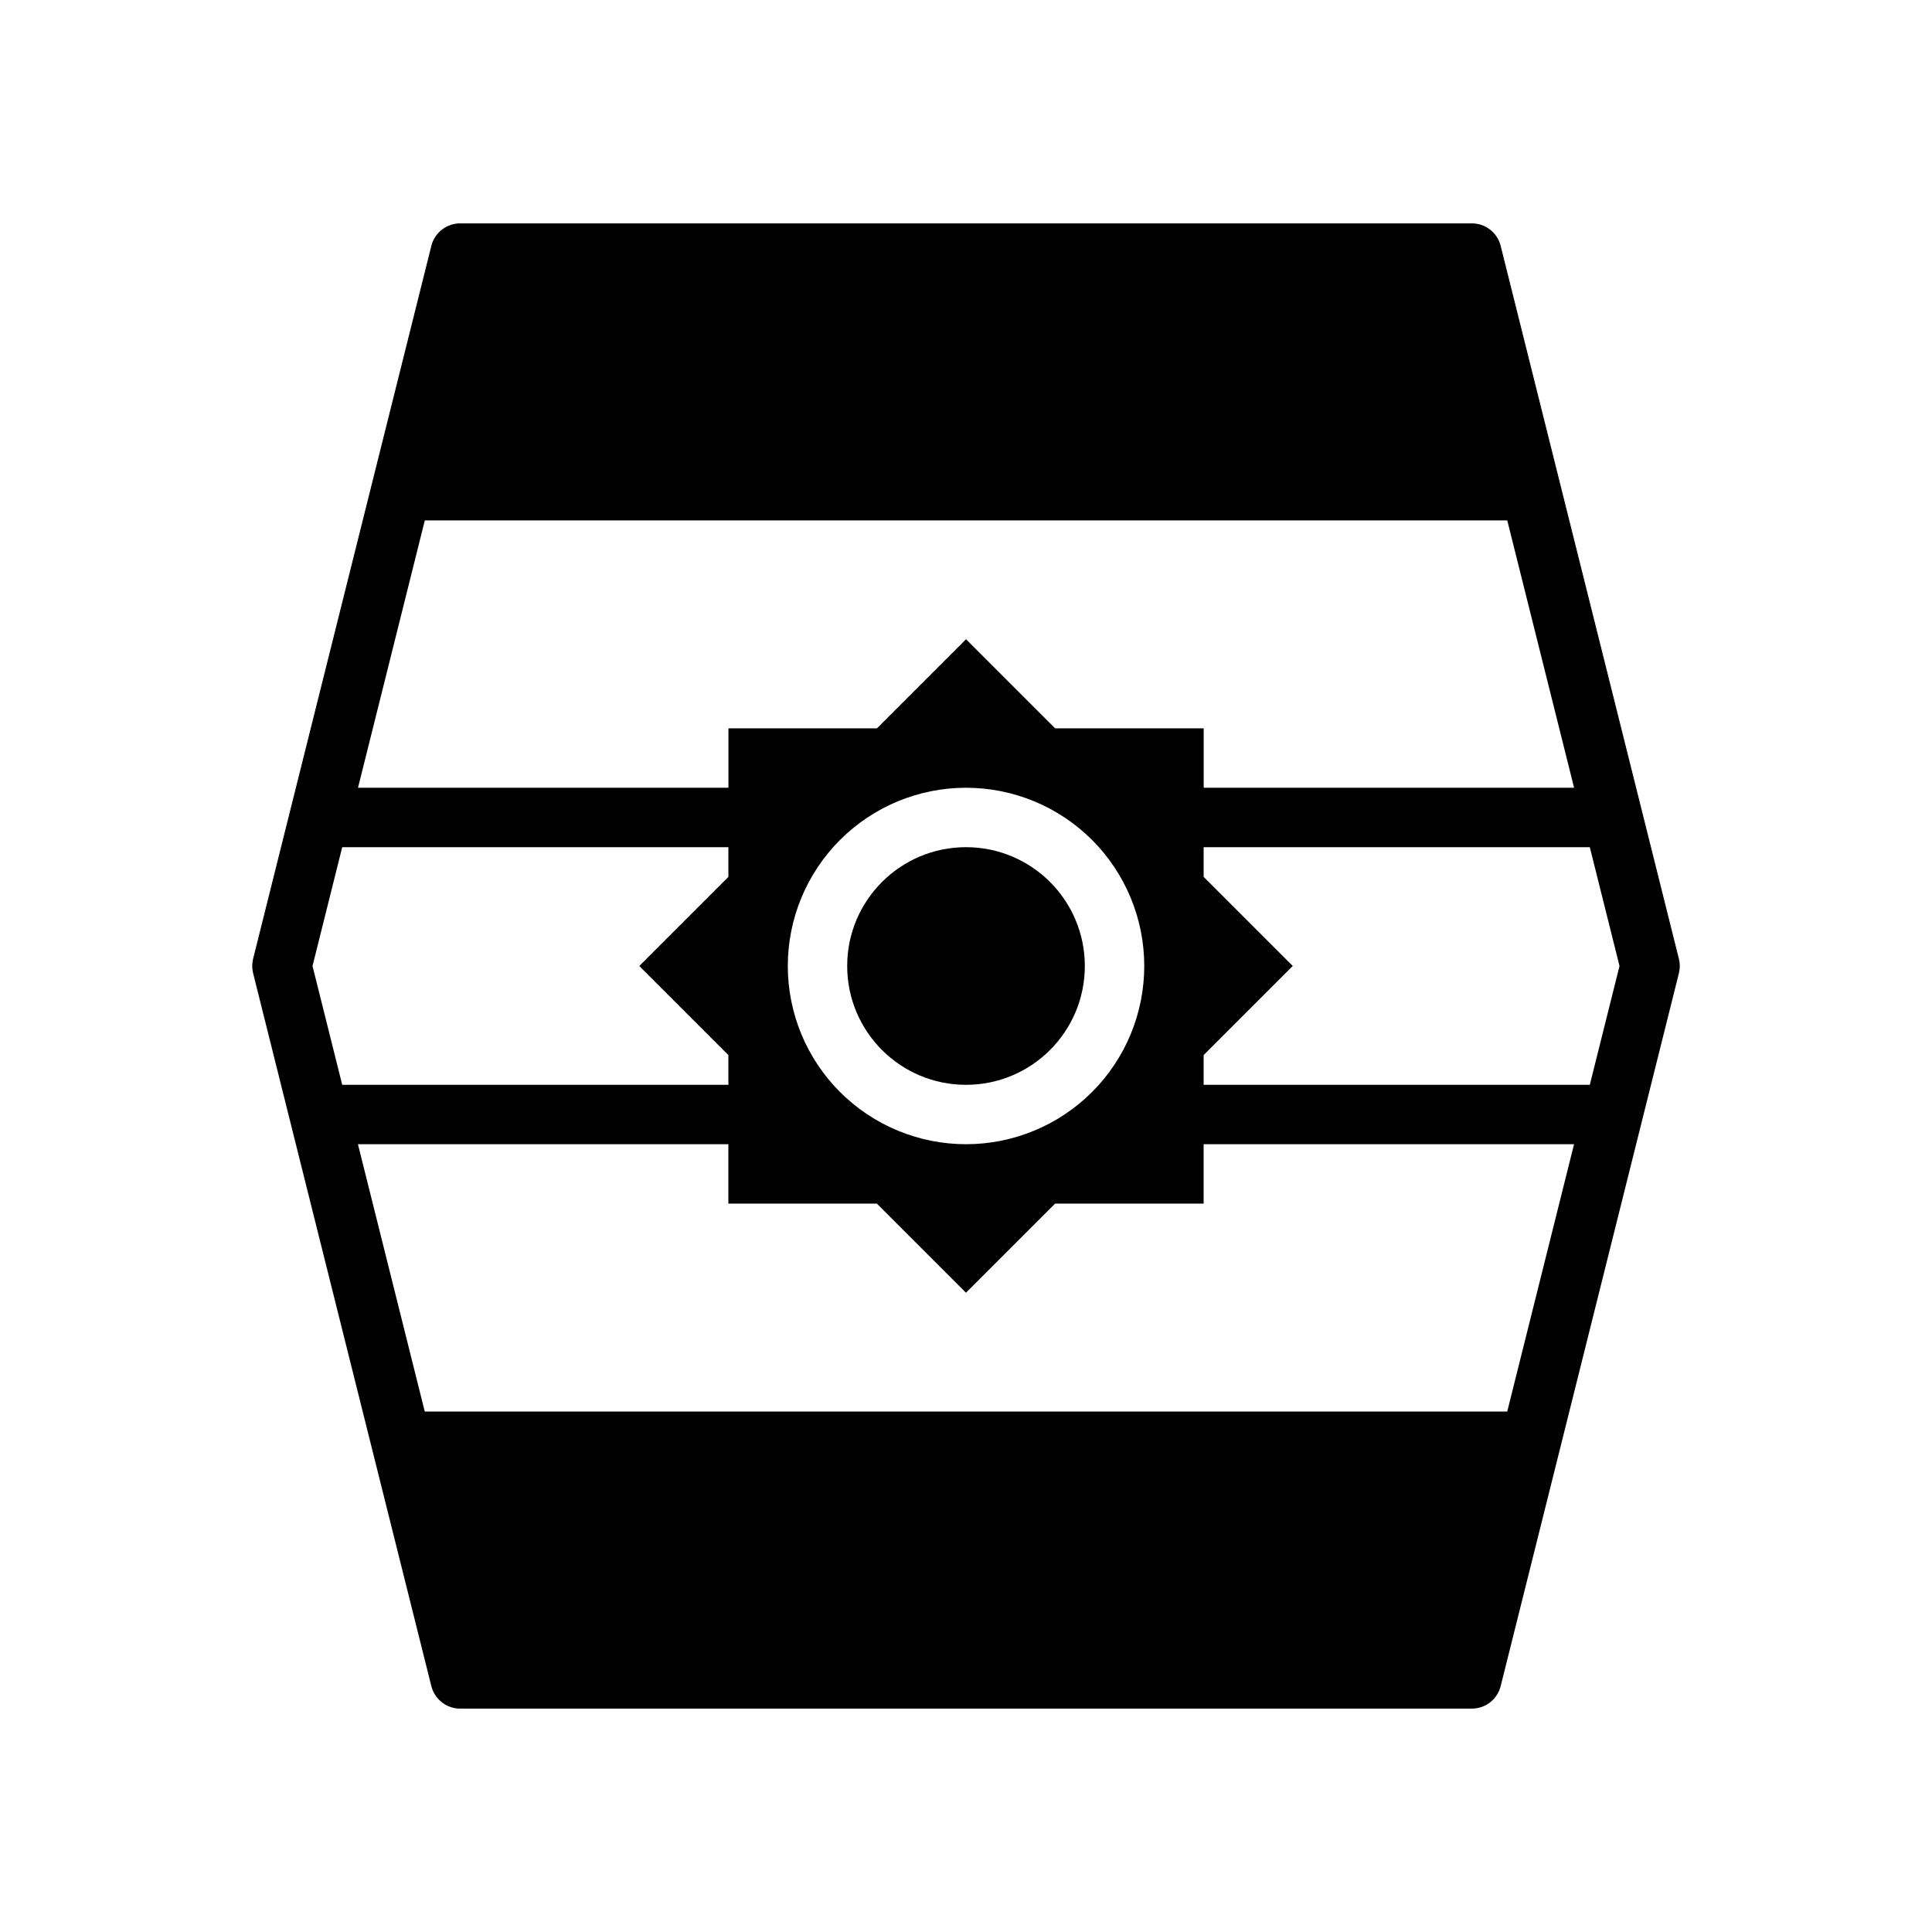
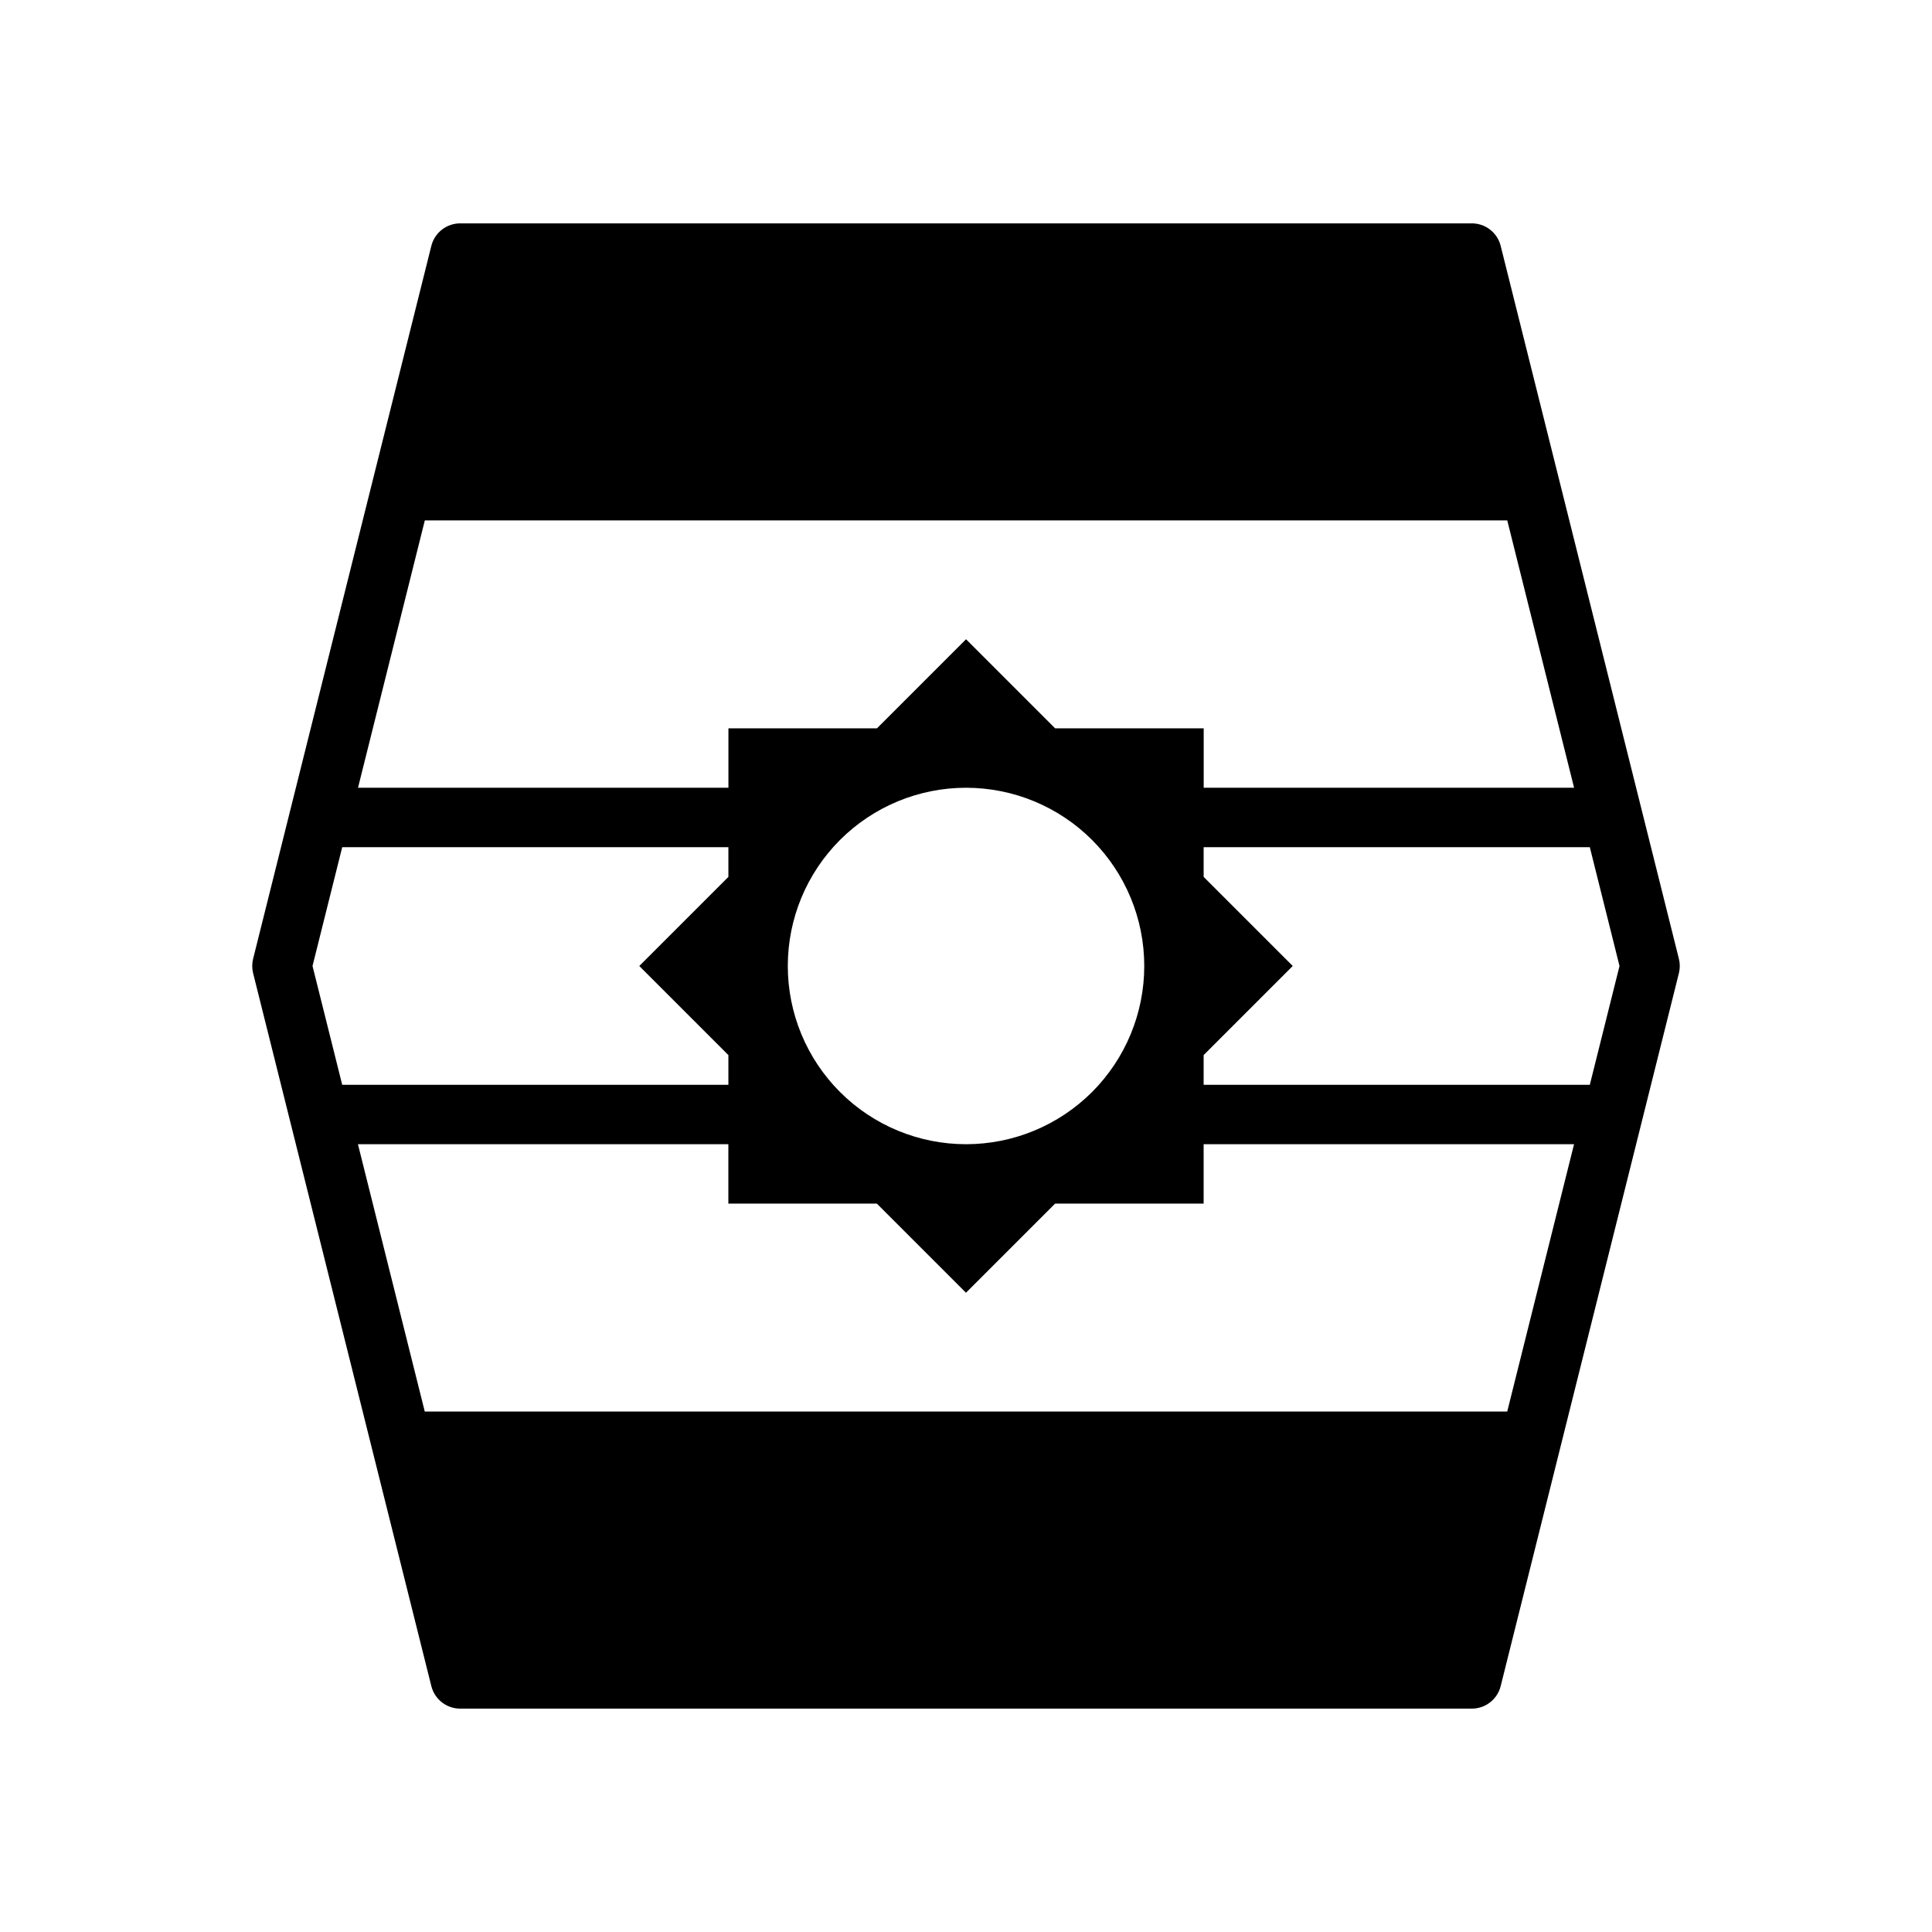
<svg xmlns="http://www.w3.org/2000/svg" fill="#000000" width="800px" height="800px" version="1.1" viewBox="144 144 512 512">
  <g>
    <path d="m541.7 209.18c-0.887-3.598-4.168-6.09-7.871-5.981h-267.65c-3.707-0.109-6.984 2.383-7.875 5.981l-47.23 188.93c-0.309 1.242-0.309 2.539 0 3.777l47.23 188.93c0.891 3.598 4.168 6.09 7.875 5.984h267.65c3.703 0.105 6.984-2.387 7.871-5.984l47.23-188.93c0.309-1.238 0.309-2.535 0-3.777zm-285.12 72.738h286.86l17.711 70.848h-98.16v-15.742h-39.363l-23.617-23.617-23.617 23.617h-39.355v15.742h-98.164zm190.66 118.08c0 12.523-4.977 24.539-13.832 33.398-8.859 8.855-20.875 13.832-33.398 13.832-12.527 0-24.543-4.977-33.398-13.832-8.859-8.859-13.836-20.875-13.836-33.398 0-12.527 4.977-24.543 13.836-33.398 8.855-8.859 20.871-13.836 33.398-13.836 12.523 0 24.539 4.977 33.398 13.836 8.855 8.855 13.832 20.871 13.832 33.398zm-220.42 0 7.871-31.488h102.34v7.871l-23.617 23.617 23.617 23.617v7.871h-102.34zm316.61 118.08h-286.86l-17.711-70.848h98.164v15.742h39.359l23.617 23.617 23.617-23.617h39.359v-15.742h98.164zm21.887-86.59h-102.34v-7.875l23.617-23.617-23.617-23.617v-7.867h102.34l7.871 31.488z" />
-     <path d="m431.49 400c0 17.391-14.098 31.488-31.488 31.488s-31.488-14.098-31.488-31.488 14.098-31.488 31.488-31.488 31.488 14.098 31.488 31.488" />
  </g>
</svg>